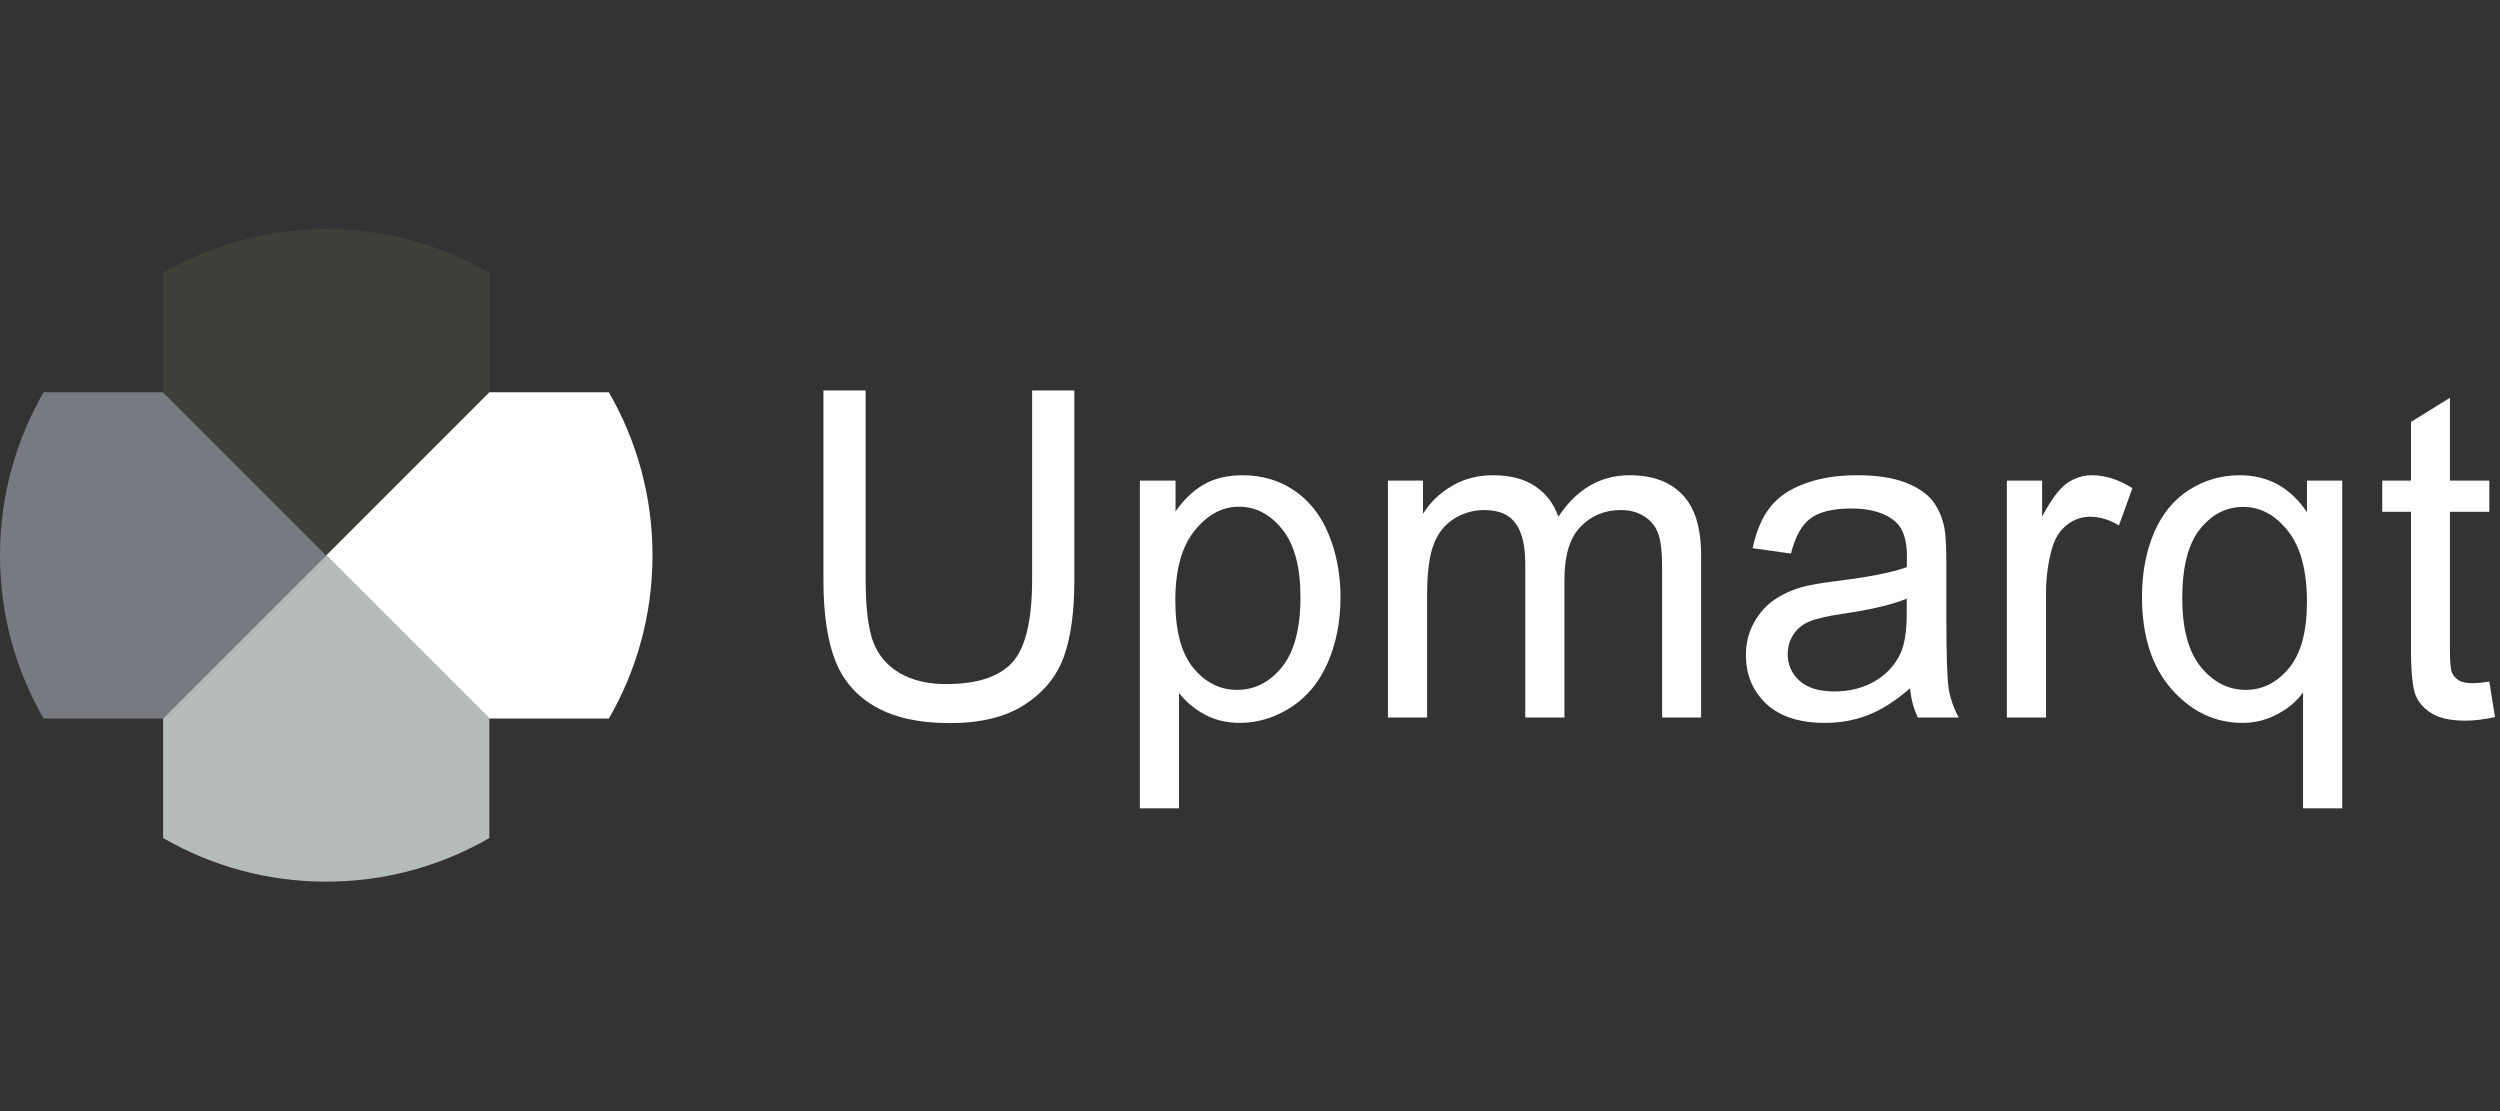
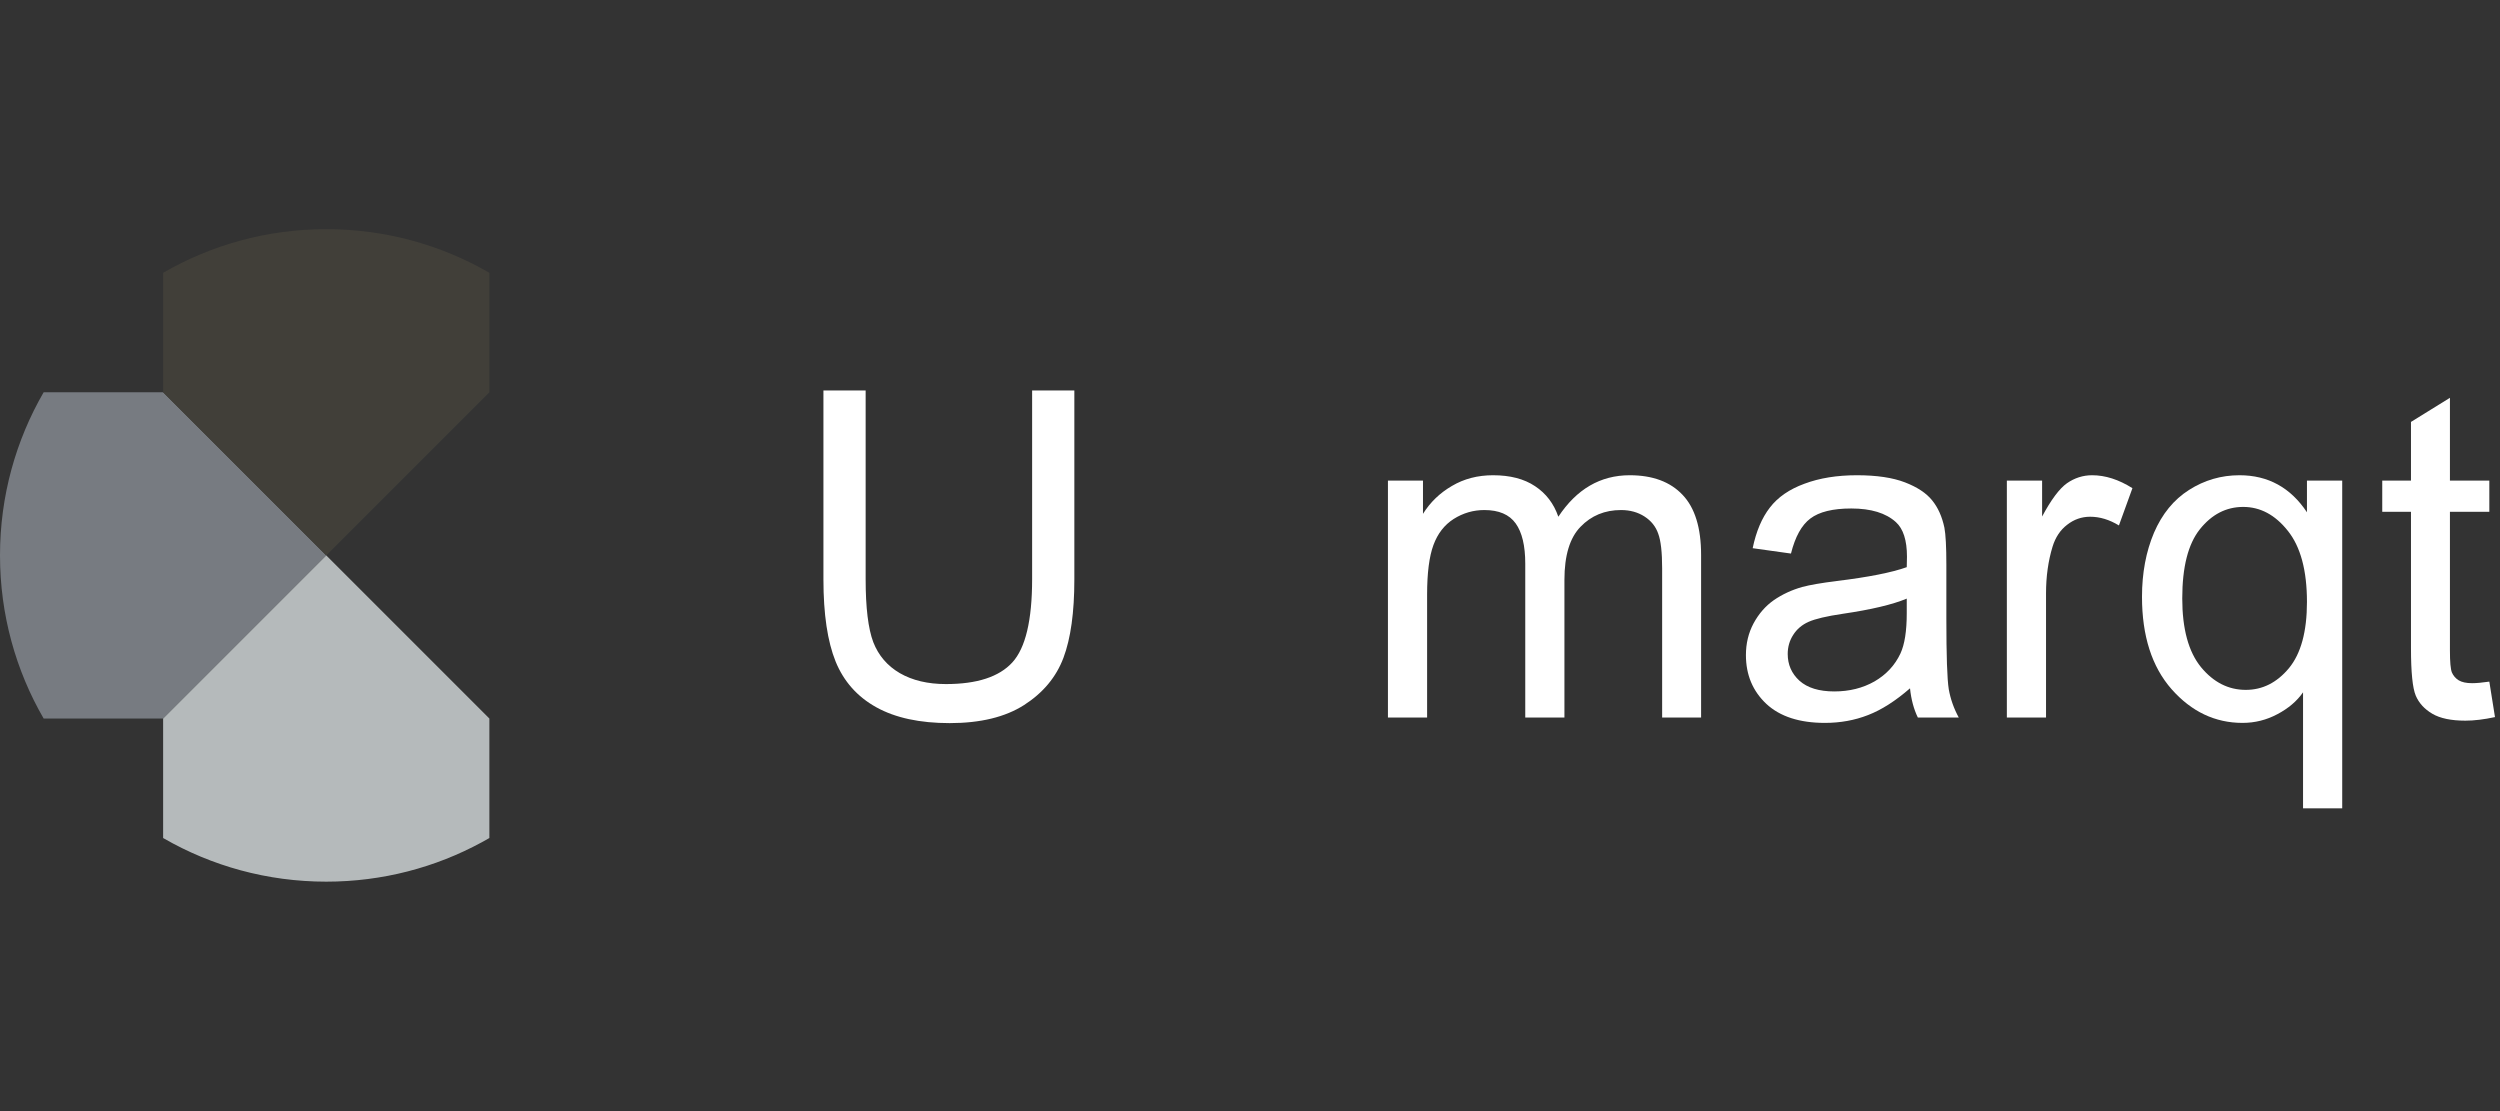
<svg xmlns="http://www.w3.org/2000/svg" width="360" height="160" viewBox="0 0 360 160" fill="none">
  <rect x="0" y="0" width="360" height="160" fill="#333333" stroke="none" />
  <g clip-path="url(#clip0_5563_22358)">
    <path d="M6.285 103.469H23.49L46.979 79.979L23.49 56.489H6.285C2.288 63.399 0 71.422 0 79.979C0 88.536 2.288 96.559 6.285 103.469Z" fill="#777B81" />
    <path d="M23.49 39.285V56.49L46.98 79.98L70.47 56.49V39.285C63.56 35.288 55.537 33 46.98 33C38.423 33 30.4 35.288 23.49 39.285Z" fill="#413F39" />
    <path d="M69.373 121.289C62.717 124.905 55.088 126.959 46.98 126.959C38.456 126.959 30.461 124.689 23.569 120.719C23.543 120.704 23.517 120.689 23.49 120.674V103.469L46.98 79.98L70.47 103.469V120.674C70.107 120.884 69.742 121.089 69.373 121.289Z" fill="#B5BABB" />
-     <path d="M87.675 56.489H70.47L46.98 79.979L70.47 103.469H87.675C91.672 96.559 93.96 88.536 93.96 79.979C93.96 71.422 91.672 63.399 87.675 56.489Z" fill="white" />
-     <path d="M148.626 56.226H154.706V83.438C154.706 88.172 154.184 91.931 153.14 94.715C152.094 97.499 150.204 99.77 147.467 101.526C144.751 103.261 141.178 104.129 136.749 104.129C132.446 104.129 128.926 103.368 126.189 101.848C123.452 100.327 121.499 98.131 120.329 95.261C119.159 92.37 118.574 88.429 118.574 83.438V56.226H124.653V83.406C124.653 87.497 125.018 90.517 125.75 92.466C126.503 94.394 127.777 95.882 129.574 96.932C131.391 97.981 133.606 98.506 136.216 98.506C140.687 98.506 143.873 97.467 145.775 95.39C147.676 93.312 148.626 89.317 148.626 83.406V56.226Z" fill="white" />
-     <path d="M164.139 116.402V69.206H169.278V73.639C170.489 71.904 171.858 70.609 173.383 69.752C174.908 68.874 176.757 68.435 178.929 68.435C181.771 68.435 184.278 69.184 186.45 70.684C188.623 72.183 190.263 74.303 191.371 77.045C192.477 79.765 193.032 82.753 193.032 86.009C193.032 89.5 192.415 92.648 191.183 95.454C189.971 98.239 188.195 100.381 185.855 101.88C183.536 103.358 181.091 104.097 178.522 104.097C176.642 104.097 174.949 103.69 173.446 102.876C171.963 102.062 170.74 101.034 169.779 99.792V116.402H164.139ZM169.246 86.458C169.246 90.849 170.113 94.094 171.848 96.193C173.581 98.292 175.681 99.342 178.146 99.342C180.653 99.342 182.794 98.26 184.57 96.097C186.367 93.912 187.265 90.539 187.265 85.977C187.265 81.629 186.388 78.373 184.633 76.21C182.899 74.046 180.82 72.965 178.397 72.965C175.994 72.965 173.863 74.121 172.004 76.434C170.166 78.726 169.246 82.068 169.246 86.458Z" fill="white" />
+     <path d="M148.626 56.226H154.706V83.438C154.706 88.172 154.184 91.931 153.14 94.715C152.094 97.499 150.204 99.77 147.467 101.526C144.751 103.261 141.178 104.129 136.749 104.129C132.446 104.129 128.926 103.368 126.189 101.848C123.452 100.327 121.499 98.131 120.329 95.261C119.159 92.37 118.574 88.429 118.574 83.438V56.226H124.653V83.406C124.653 87.497 125.018 90.517 125.75 92.466C126.503 94.394 127.777 95.882 129.574 96.932C131.391 97.981 133.606 98.506 136.216 98.506C140.687 98.506 143.873 97.467 145.775 95.39C147.676 93.312 148.626 89.317 148.626 83.406Z" fill="white" />
    <path d="M199.863 103.326V69.206H204.909V73.993C205.953 72.322 207.342 70.983 209.077 69.977C210.81 68.949 212.784 68.435 214.999 68.435C217.464 68.435 219.481 68.959 221.047 70.009C222.635 71.058 223.753 72.526 224.4 74.41C227.033 70.427 230.459 68.435 234.679 68.435C237.98 68.435 240.518 69.377 242.295 71.262C244.07 73.125 244.958 76.006 244.958 79.904V103.326H239.348V81.832C239.348 79.519 239.16 77.859 238.784 76.852C238.43 75.824 237.771 74.999 236.81 74.378C235.85 73.757 234.721 73.447 233.426 73.447C231.086 73.447 229.143 74.25 227.597 75.856C226.051 77.441 225.278 79.99 225.278 83.503V103.326H219.637V81.157C219.637 78.587 219.178 76.659 218.258 75.374C217.339 74.089 215.835 73.447 213.746 73.447C212.158 73.447 210.685 73.875 209.327 74.732C207.99 75.588 207.019 76.841 206.413 78.491C205.807 80.14 205.504 82.517 205.504 85.623V103.326H199.863Z" fill="white" />
    <path d="M275.042 99.117C272.953 100.938 270.936 102.223 268.994 102.972C267.072 103.722 265.003 104.097 262.79 104.097C259.134 104.097 256.323 103.186 254.36 101.366C252.396 99.524 251.413 97.178 251.413 94.33C251.413 92.659 251.779 91.138 252.51 89.768C253.263 88.375 254.234 87.262 255.425 86.426C256.637 85.591 257.994 84.959 259.499 84.531C260.606 84.231 262.277 83.942 264.512 83.663C269.067 83.106 272.42 82.442 274.572 81.671C274.592 80.879 274.603 80.376 274.603 80.161C274.603 77.805 274.071 76.145 273.006 75.182C271.564 73.875 269.423 73.222 266.581 73.222C263.928 73.222 261.964 73.704 260.69 74.667C259.435 75.61 258.506 77.291 257.9 79.712L252.385 78.94C252.887 76.52 253.711 74.571 254.861 73.093C256.01 71.594 257.67 70.448 259.843 69.656C262.016 68.841 264.534 68.435 267.396 68.435C270.237 68.435 272.545 68.777 274.321 69.463C276.097 70.148 277.403 71.016 278.239 72.065C279.074 73.093 279.659 74.4 279.994 75.985C280.181 76.97 280.275 78.748 280.275 81.318V89.029C280.275 94.405 280.39 97.81 280.621 99.246C280.871 100.659 281.351 102.019 282.062 103.326H276.171C275.585 102.126 275.209 100.723 275.042 99.117ZM274.572 86.201C272.524 87.058 269.453 87.786 265.359 88.386C263.04 88.729 261.4 89.114 260.438 89.543C259.478 89.971 258.737 90.603 258.214 91.438C257.691 92.252 257.431 93.163 257.431 94.169C257.431 95.711 257.994 96.996 259.123 98.025C260.272 99.053 261.943 99.567 264.137 99.567C266.309 99.567 268.242 99.085 269.935 98.121C271.626 97.136 272.87 95.797 273.663 94.105C274.269 92.798 274.572 90.871 274.572 88.322V86.201Z" fill="white" />
    <path d="M288.987 103.326V69.206H294.064V74.378C295.36 71.958 296.55 70.362 297.637 69.591C298.744 68.82 299.955 68.435 301.272 68.435C303.173 68.435 305.105 69.056 307.07 70.298L305.126 75.663C303.747 74.828 302.369 74.41 300.99 74.41C299.757 74.41 298.65 74.796 297.669 75.567C296.686 76.317 295.987 77.366 295.569 78.716C294.942 80.772 294.628 83.021 294.628 85.463V103.326H288.987Z" fill="white" />
    <path d="M331.638 116.402V99.695C330.76 100.959 329.528 102.009 327.94 102.844C326.373 103.679 324.702 104.097 322.926 104.097C318.977 104.097 315.572 102.48 312.71 99.246C309.868 96.011 308.448 91.578 308.448 85.944C308.448 82.517 309.023 79.444 310.171 76.724C311.342 74.004 313.024 71.947 315.216 70.555C317.431 69.141 319.855 68.435 322.487 68.435C326.602 68.435 329.841 70.212 332.202 73.768V69.206H337.279V116.402H331.638ZM314.245 86.169C314.245 90.56 315.144 93.859 316.94 96.065C318.737 98.249 320.889 99.342 323.396 99.342C325.799 99.342 327.867 98.303 329.601 96.225C331.335 94.126 332.202 90.946 332.202 86.683C332.202 82.143 331.282 78.726 329.444 76.434C327.626 74.143 325.485 72.997 323.02 72.997C320.575 72.997 318.497 74.068 316.784 76.21C315.092 78.33 314.245 81.65 314.245 86.169Z" fill="white" />
    <path d="M358.463 98.153L359.278 103.261C357.69 103.604 356.269 103.775 355.016 103.775C352.968 103.775 351.38 103.444 350.252 102.779C349.124 102.116 348.33 101.248 347.871 100.177C347.41 99.085 347.181 96.804 347.181 93.334V73.704H343.044V69.206H347.181V60.756L352.79 57.286V69.206H358.463V73.704H352.79V93.655C352.79 95.304 352.884 96.365 353.072 96.836C353.281 97.307 353.605 97.682 354.043 97.96C354.504 98.239 355.151 98.378 355.987 98.378C356.613 98.378 357.439 98.303 358.463 98.153Z" fill="white" />
  </g>
  <defs>
    <clipPath id="clip0_5563_22358">
      <rect width="360" height="93.959" fill="white" transform="translate(0 33)" />
    </clipPath>
  </defs>
</svg>